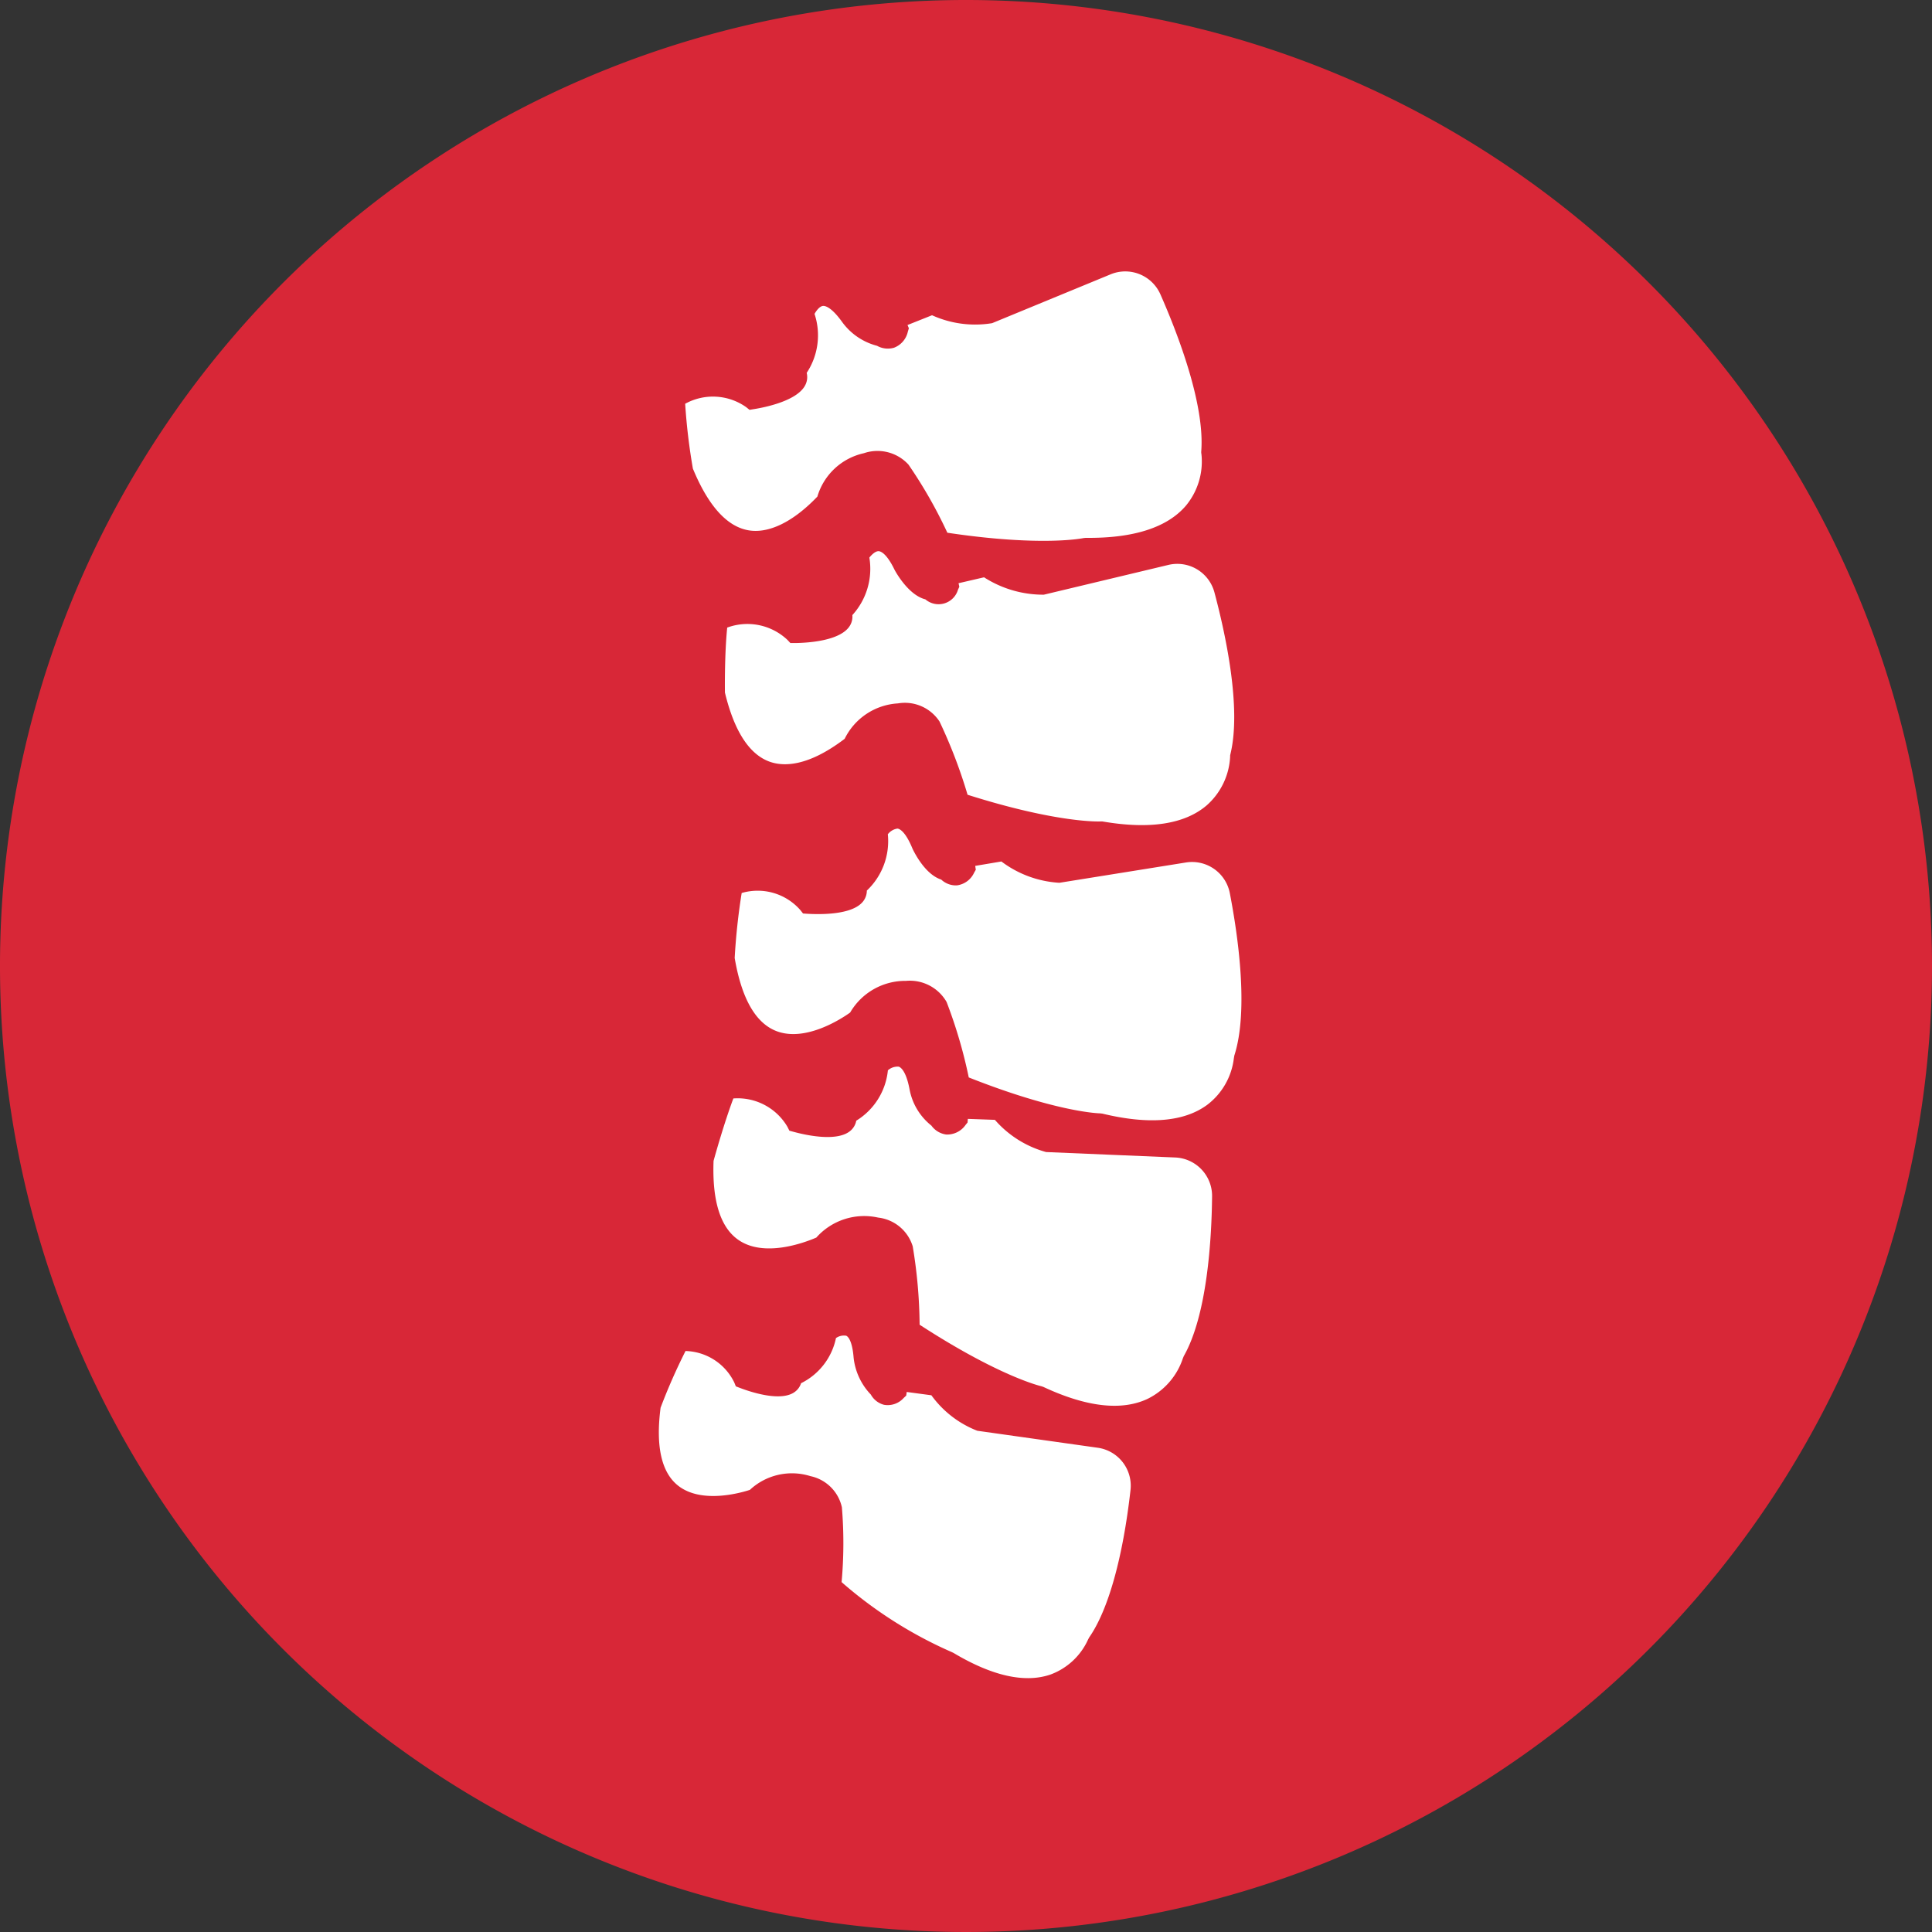
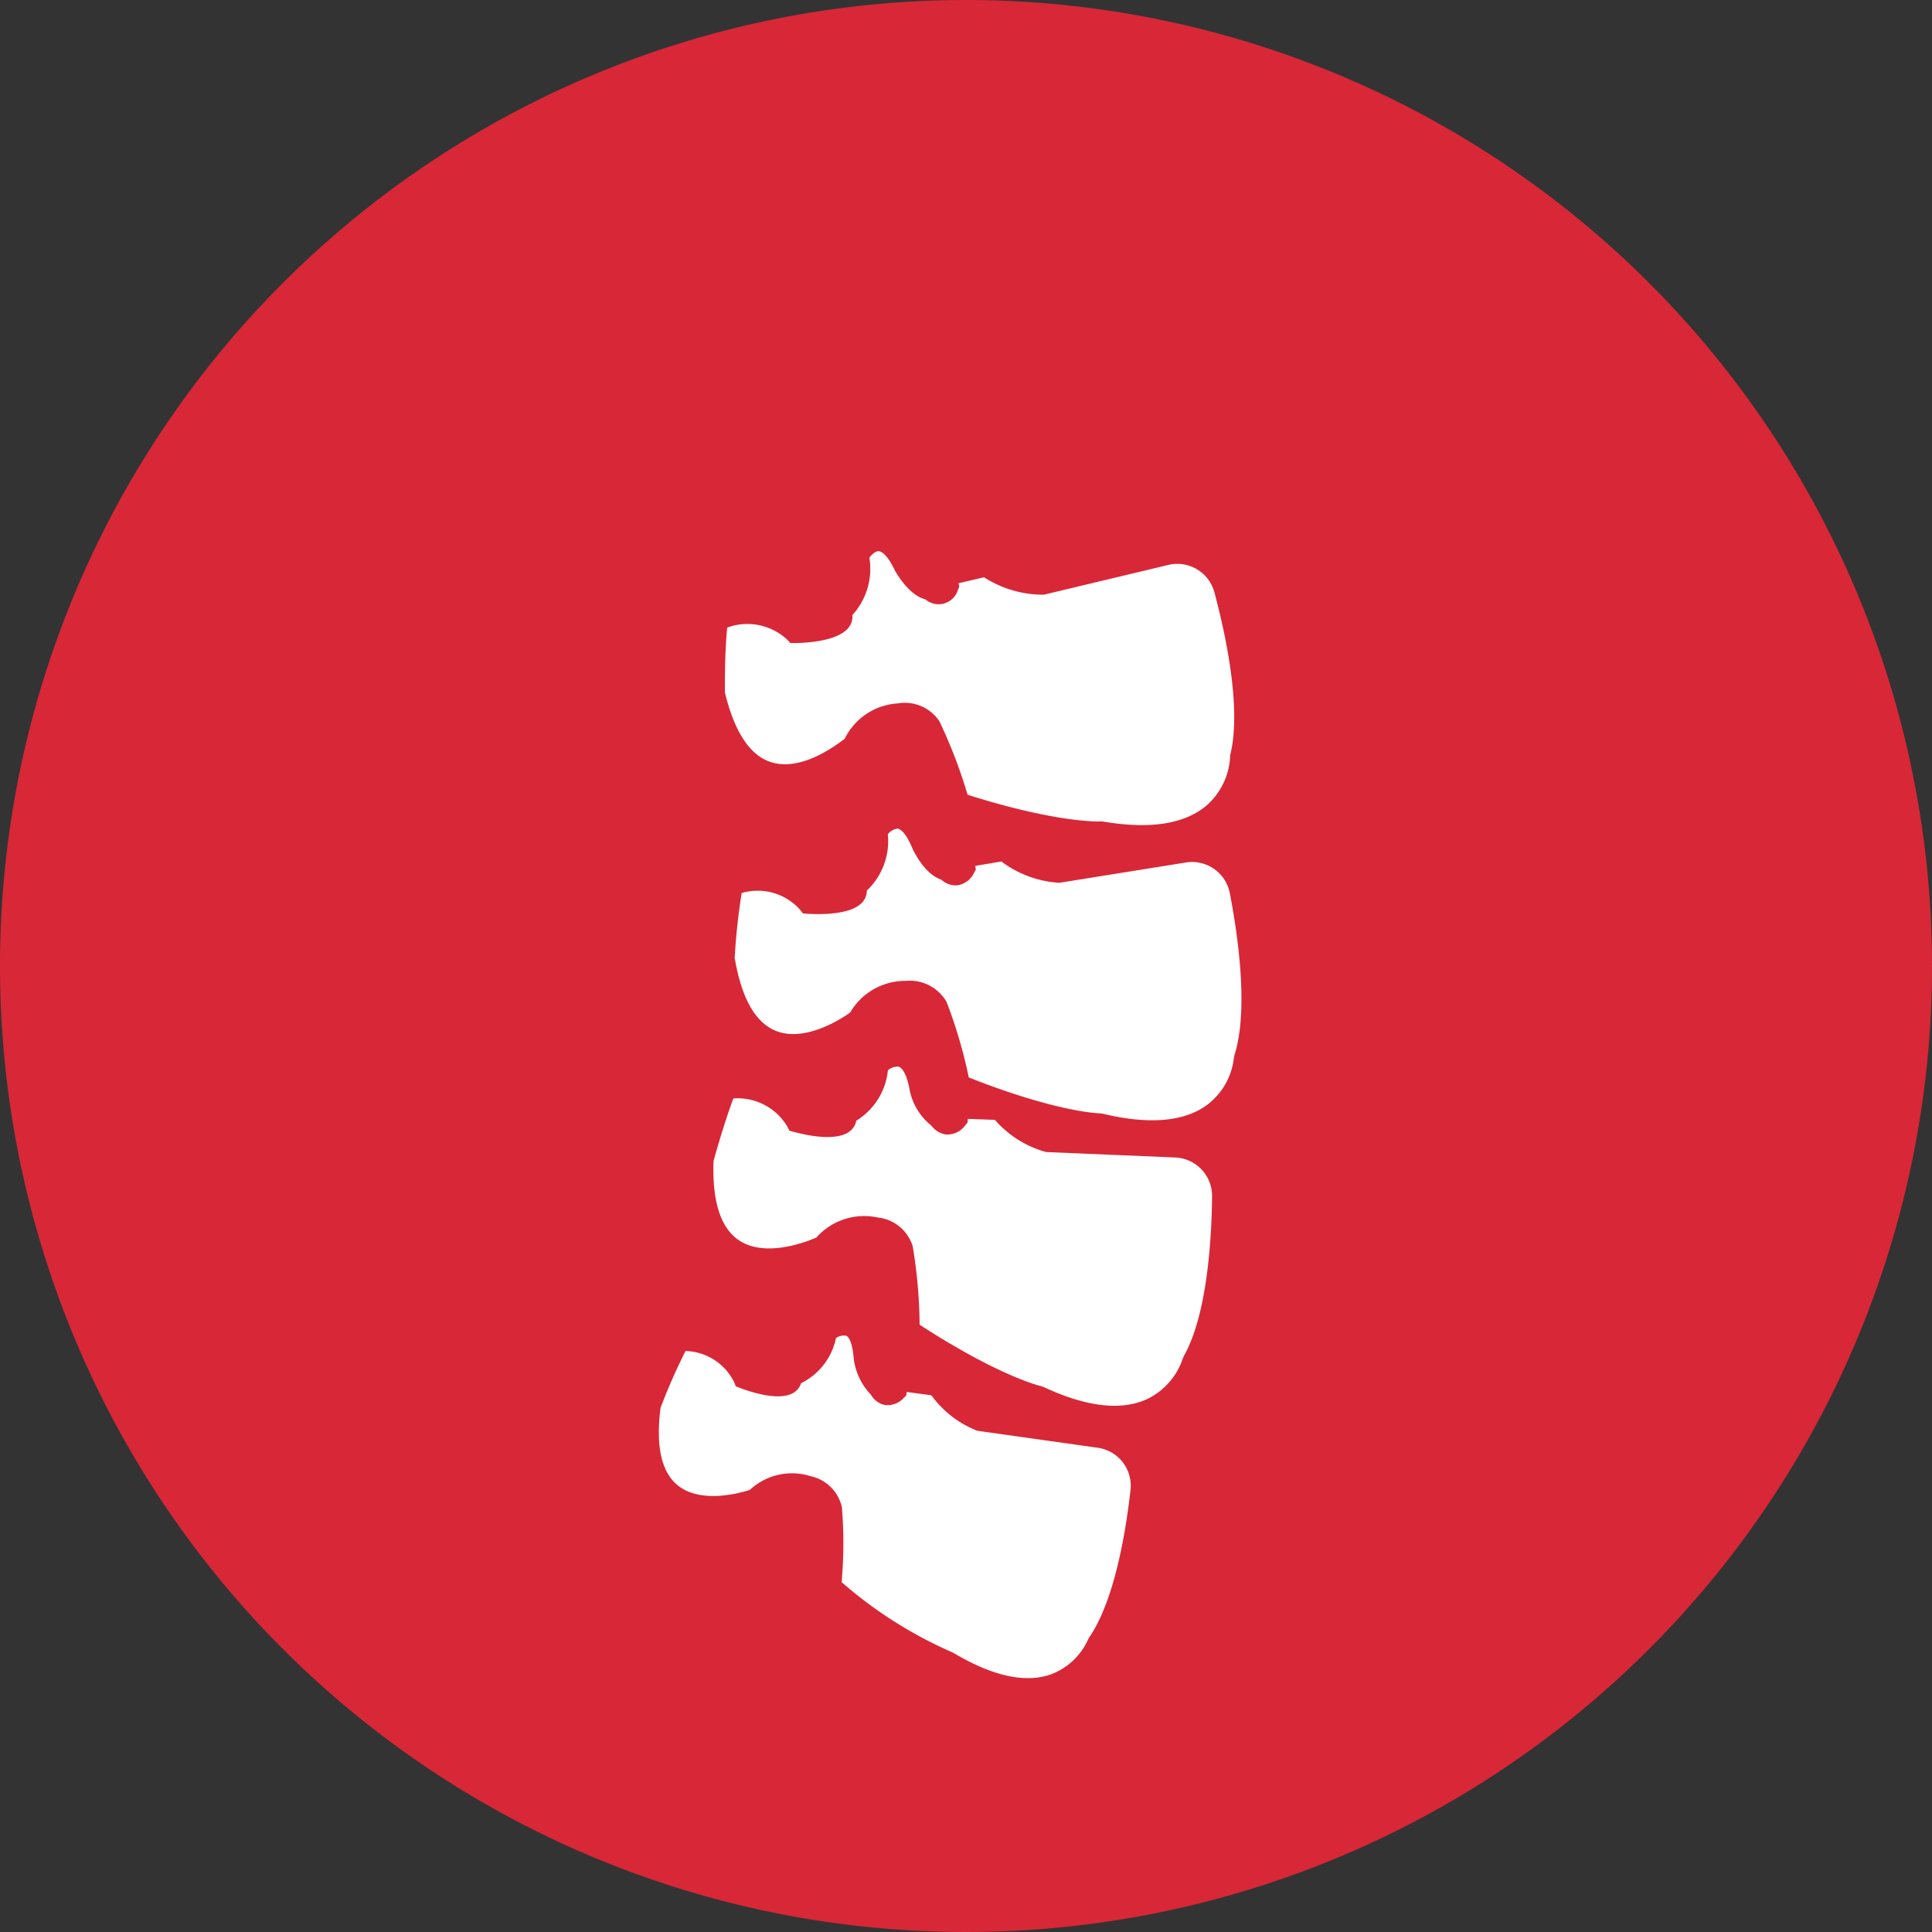
<svg xmlns="http://www.w3.org/2000/svg" id="Group_108" data-name="Group 108" width="100" height="100" viewBox="0 0 100 100">
  <rect x="0" y="0" width="100" height="100" fill="#333333" stroke="none" />
  <g id="Group_106" data-name="Group 106">
    <path id="Path_109" data-name="Path 109" d="M50,0a50,50,0,1,0,50,50A50,50,0,0,0,50,0Z" fill="#d82737" />
  </g>
  <g id="Group_107" data-name="Group 107" transform="translate(34.098 14.046)">
-     <path id="Path_110" data-name="Path 110" d="M74.231,35.286l-.172-.139a2.977,2.977,0,0,0-3.158-.175,31.281,31.281,0,0,0,.4,3.358c.787,1.905,1.743,2.977,2.843,3.185,1.057.2,2.335-.416,3.6-1.738a3.234,3.234,0,0,1,2.407-2.246,2.174,2.174,0,0,1,2.309.59,24.163,24.163,0,0,1,2.012,3.526c4.9.734,7.029.281,7.05.277l.115-.012c2.468.027,4.209-.531,5.177-1.659a3.58,3.58,0,0,0,.808-2.68l-.01-.06,0-.06c.2-2.466-1.236-6.154-2.107-8.132a1.988,1.988,0,0,0-2.595-1.044L86.789,30.8a5.4,5.4,0,0,1-3.11-.41l-1.269.506.07.167-.052.172a1.153,1.153,0,0,1-.719.837,1.14,1.14,0,0,1-.874-.1,3.233,3.233,0,0,1-1.815-1.241c-.575-.8-.9-.834-.991-.822-.171.021-.337.241-.432.411a3.52,3.52,0,0,1-.406,3.053.9.9,0,0,1-.044.569c-.361.876-2.155,1.224-2.7,1.309Z" transform="translate(-69.535 -28.119)" fill="#fff" />
    <path id="Path_111" data-name="Path 111" d="M88.435,155.728a3.438,3.438,0,0,0,1.954-1.82l.057-.106c.982-1.412,1.741-4.116,2.136-7.617a1.985,1.985,0,0,0-1.711-2.2l-6.217-.877a5.3,5.3,0,0,1-2.378-1.837L81,141.1l-.027.188-.127.119a1.11,1.11,0,0,1-1.022.357,1.093,1.093,0,0,1-.681-.529,3.266,3.266,0,0,1-.892-1.912c-.058-.746-.236-1.069-.384-1.134a.718.718,0,0,0-.53.122,3.363,3.363,0,0,1-1.806,2.336.883.883,0,0,1-.31.439c-.7.537-2.239.039-2.866-.2l-.2-.077-.081-.2a2.887,2.887,0,0,0-2.523-1.629,30.459,30.459,0,0,0-1.291,2.934c-.262,2.007.047,3.368.921,4.046,1.218.946,3.26.352,3.7.208a3.194,3.194,0,0,1,3.133-.712,2.112,2.112,0,0,1,1.63,1.613,22.388,22.388,0,0,1-.015,3.873,22.152,22.152,0,0,0,5.689,3.616l.1.047C85.419,155.8,87.108,156.18,88.435,155.728Z" transform="translate(-68.166 -83.098)" fill="#fff" />
    <path id="Path_112" data-name="Path 112" d="M98.127,125.463l.047-.115c1.221-2.148,1.442-6.1,1.465-8.259a1.991,1.991,0,0,0-1.919-2.023l-6.672-.281a5.418,5.418,0,0,1-2.651-1.667l-1.4-.05-.014.187-.1.122a1.16,1.16,0,0,1-1.009.5,1.13,1.13,0,0,1-.762-.46,3.123,3.123,0,0,1-1.132-1.882c-.186-.982-.476-1.143-.56-1.17a.757.757,0,0,0-.561.19,3.461,3.461,0,0,1-1.637,2.607.894.894,0,0,1-.265.488c-.661.63-2.307.271-2.983.087l-.214-.058-.1-.2a2.986,2.986,0,0,0-2.8-1.468c-.479,1.282-.937,2.915-1.024,3.231-.078,2.081.358,3.461,1.3,4.1,1.306.892,3.318.17,4.018-.129a3.312,3.312,0,0,1,3.2-1.036,2.12,2.12,0,0,1,1.79,1.488,25.78,25.78,0,0,1,.357,4.057c4.148,2.694,6.272,3.177,6.293,3.182l.107.035c2.224,1.041,4.036,1.253,5.382.629A3.591,3.591,0,0,0,98.127,125.463Z" transform="translate(-71 -69.201)" fill="#fff" />
    <path id="Path_113" data-name="Path 113" d="M101.9,97.494c.756-2.343.181-6.265-.23-8.394a1.99,1.99,0,0,0-2.28-1.6l-6.527,1.047-.06,0a5.508,5.508,0,0,1-2.959-1.1l-1.355.228.03.2-.087.152a1.144,1.144,0,0,1-.892.657,1.107,1.107,0,0,1-.81-.3c-.823-.264-1.378-1.371-1.487-1.6-.38-.93-.69-1.03-.777-1.04a.767.767,0,0,0-.5.294,3.518,3.518,0,0,1-1.087,2.915.9.9,0,0,1-.172.532c-.549.765-2.365.7-2.909.669l-.221-.015-.137-.174a2.936,2.936,0,0,0-3.039-.886,32.946,32.946,0,0,0-.362,3.362c.355,2.091,1.078,3.364,2.152,3.782,1.518.59,3.4-.653,3.824-.957a3.3,3.3,0,0,1,2.892-1.639,2.193,2.193,0,0,1,2.1,1.091,25.059,25.059,0,0,1,1.148,3.907c4.608,1.823,6.776,1.859,6.8,1.859l.116.014c2.4.58,4.23.428,5.426-.455a3.551,3.551,0,0,0,1.38-2.414Z" transform="translate(-72.11 -56.903)" fill="#fff" />
    <path id="Path_114" data-name="Path 114" d="M97.961,57.771,91.524,59.31h-.064a5.672,5.672,0,0,1-3.031-.9l-1.32.306.041.183-.069.153a1.049,1.049,0,0,1-1.688.5c-.836-.212-1.464-1.29-1.588-1.515-.433-.9-.746-.976-.832-.979h-.008c-.167,0-.359.189-.472.331a3.554,3.554,0,0,1-.88,2.977.9.9,0,0,1-.123.541c-.466.789-2.158.9-2.864.906l-.221,0-.151-.162a3.019,3.019,0,0,0-3.119-.638c-.135,1.344-.122,3.041-.118,3.362.482,2,1.261,3.2,2.314,3.579.723.259,1.983.262,3.884-1.185a3.283,3.283,0,0,1,2.755-1.832,2.143,2.143,0,0,1,2.155.938,26.135,26.135,0,0,1,1.451,3.79c4.716,1.495,6.889,1.384,6.91,1.381l.057,0,.058.009c2.419.409,4.217.127,5.346-.835a3.6,3.6,0,0,0,1.22-2.535v-.062l.014-.059c.584-2.4-.264-6.262-.822-8.353A1.989,1.989,0,0,0,97.961,57.771Z" transform="translate(-71.593 -42.575)" fill="#fff" />
  </g>
</svg>